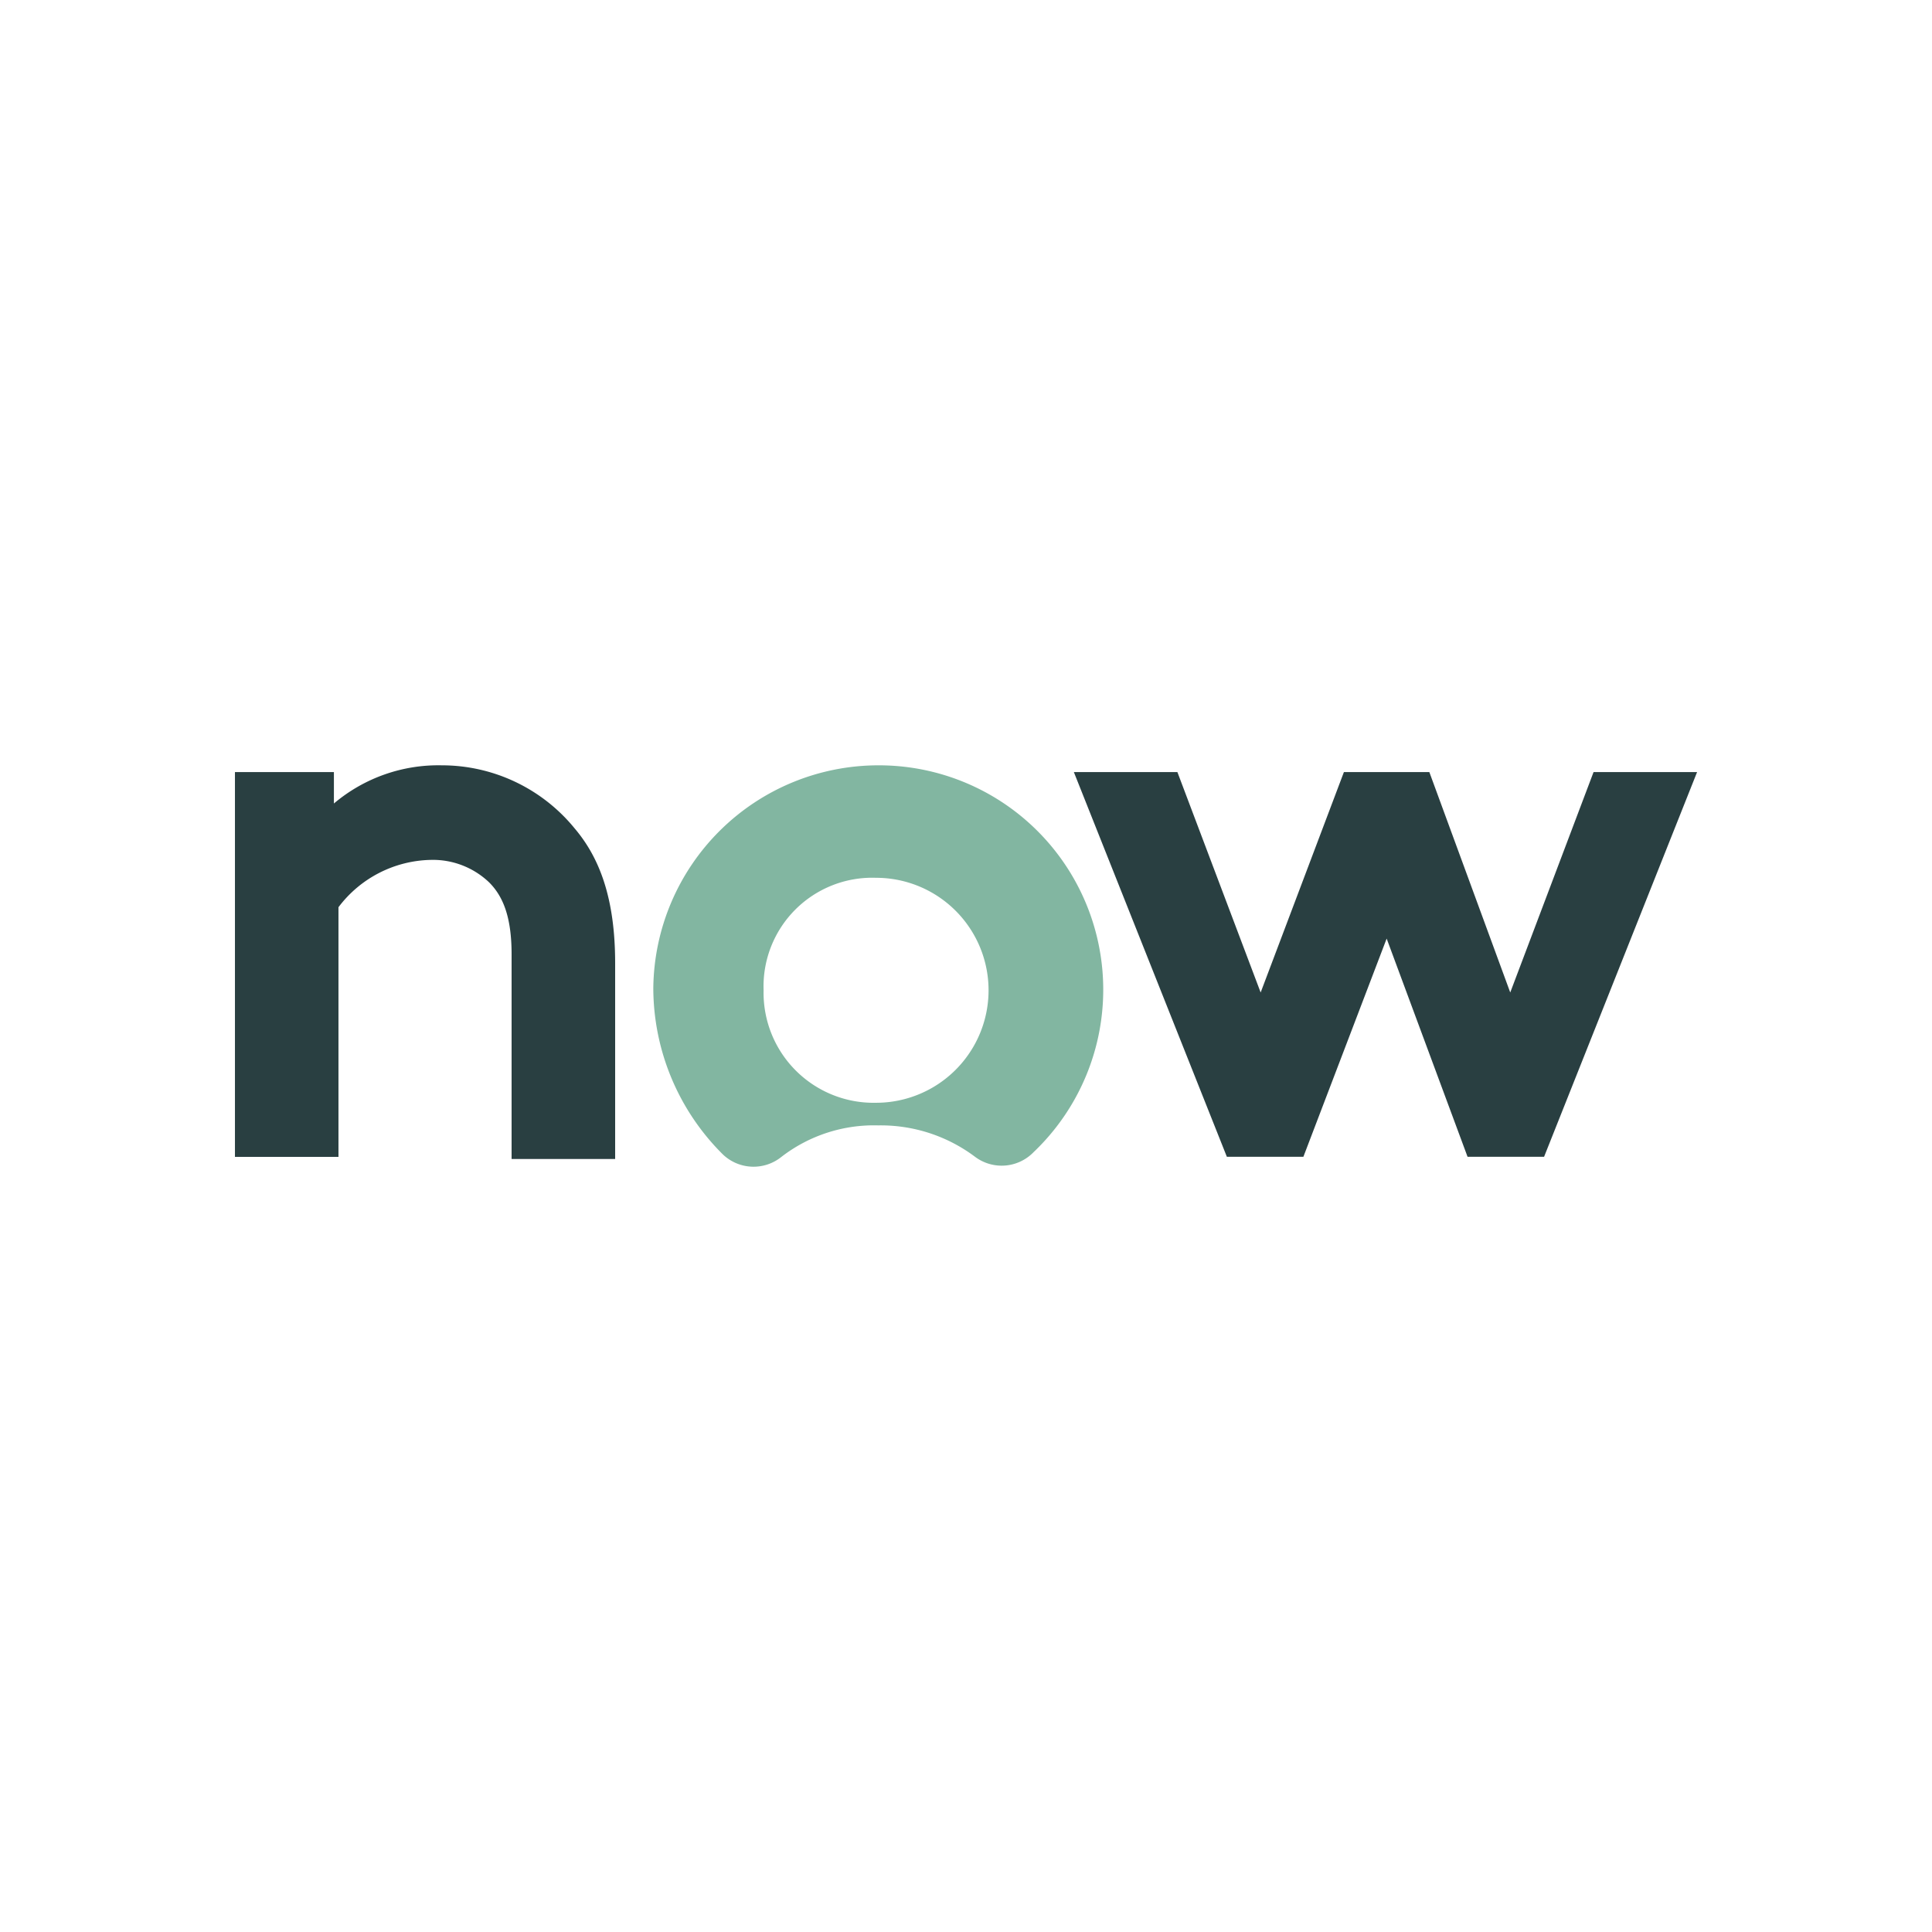
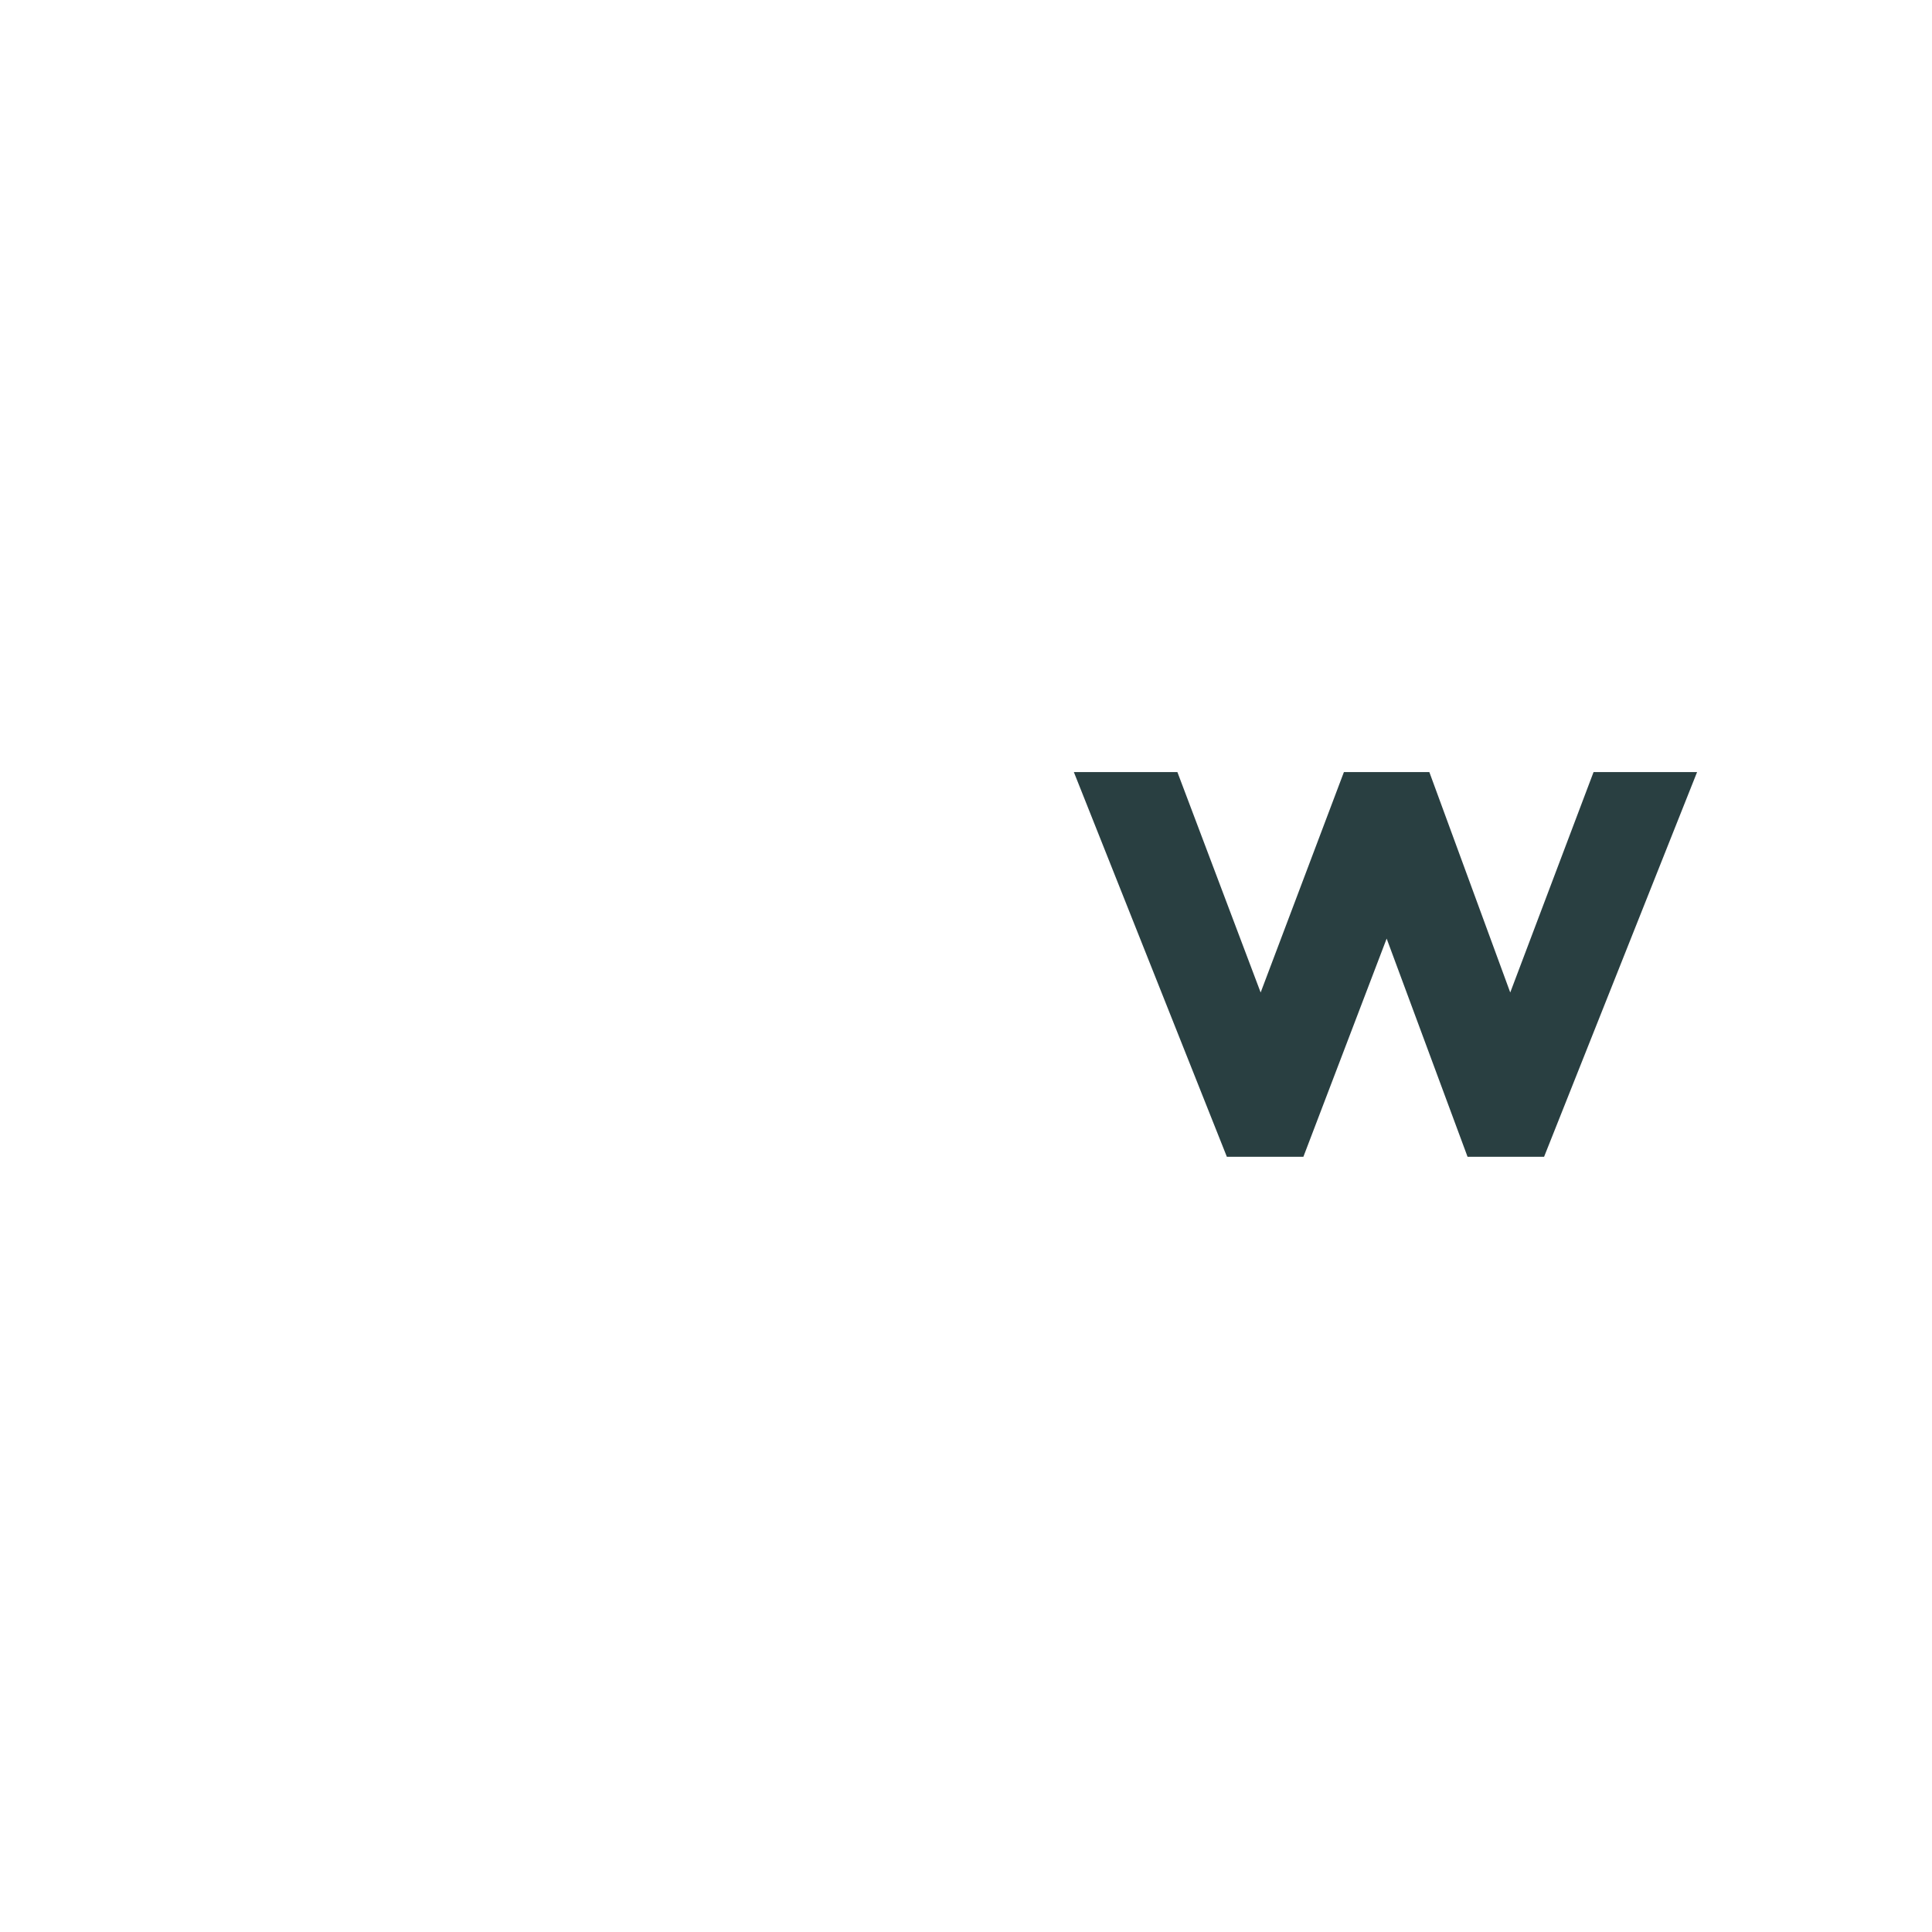
<svg xmlns="http://www.w3.org/2000/svg" width="200" height="200" viewBox="0 0 200 200">
  <g id="servicenow-logo" transform="translate(796 274)">
    <g id="Group_30797" data-name="Group 30797" transform="translate(271)">
      <rect id="Rectangle_6115" data-name="Rectangle 6115" width="200" height="200" transform="translate(-1067 -274)" fill="none" />
    </g>
    <g id="Servicenow" transform="translate(-1165.334 -793.198)">
      <g id="Group_30799" data-name="Group 30799" transform="translate(393.656 598.424)">
-         <path id="Path_35736" data-name="Path 35736" d="M393.656,638.935V599.123H403.9v3.253a16.733,16.733,0,0,1,11.172-3.952,17.736,17.736,0,0,1,13.742,6.521c2.57,3.025,4.2,7.221,4.2,13.97v20.263H422.294v-21.19c0-3.952-.927-6.05-2.326-7.448a8.43,8.43,0,0,0-6.05-2.326,12.268,12.268,0,0,0-9.546,4.9v25.842H393.656Z" transform="translate(-393.656 -598.424)" fill="#293f41" fill-rule="evenodd" />
-         <path id="Path_35737" data-name="Path 35737" d="M2103.788,700.4a23.312,23.312,0,0,0-23.288,23.061,24.313,24.313,0,0,0,7.221,17.238,4.6,4.6,0,0,0,6.05.228,15.656,15.656,0,0,1,10.018-3.252,16.249,16.249,0,0,1,10.018,3.252,4.6,4.6,0,0,0,6.05-.472,23.225,23.225,0,0,0-16.068-40.055m-.228,34.932a11.392,11.392,0,0,1-11.644-11.644,11.249,11.249,0,0,1,11.644-11.644,11.644,11.644,0,1,1,0,23.288" transform="translate(-2037.192 -700.4)" fill="#82b6a1" fill-rule="evenodd" />
        <path id="Path_35738" data-name="Path 35738" d="M2371.96,744.527h-7.92L2348.2,704.7h10.718l8.619,22.817,8.619-22.817H2385l8.375,22.817L2402,704.7h10.717l-15.84,39.827h-7.92l-8.376-22.589Z" transform="translate(-2261.357 -704.001)" fill="#293f41" fill-rule="evenodd" />
      </g>
    </g>
  </g>
</svg>